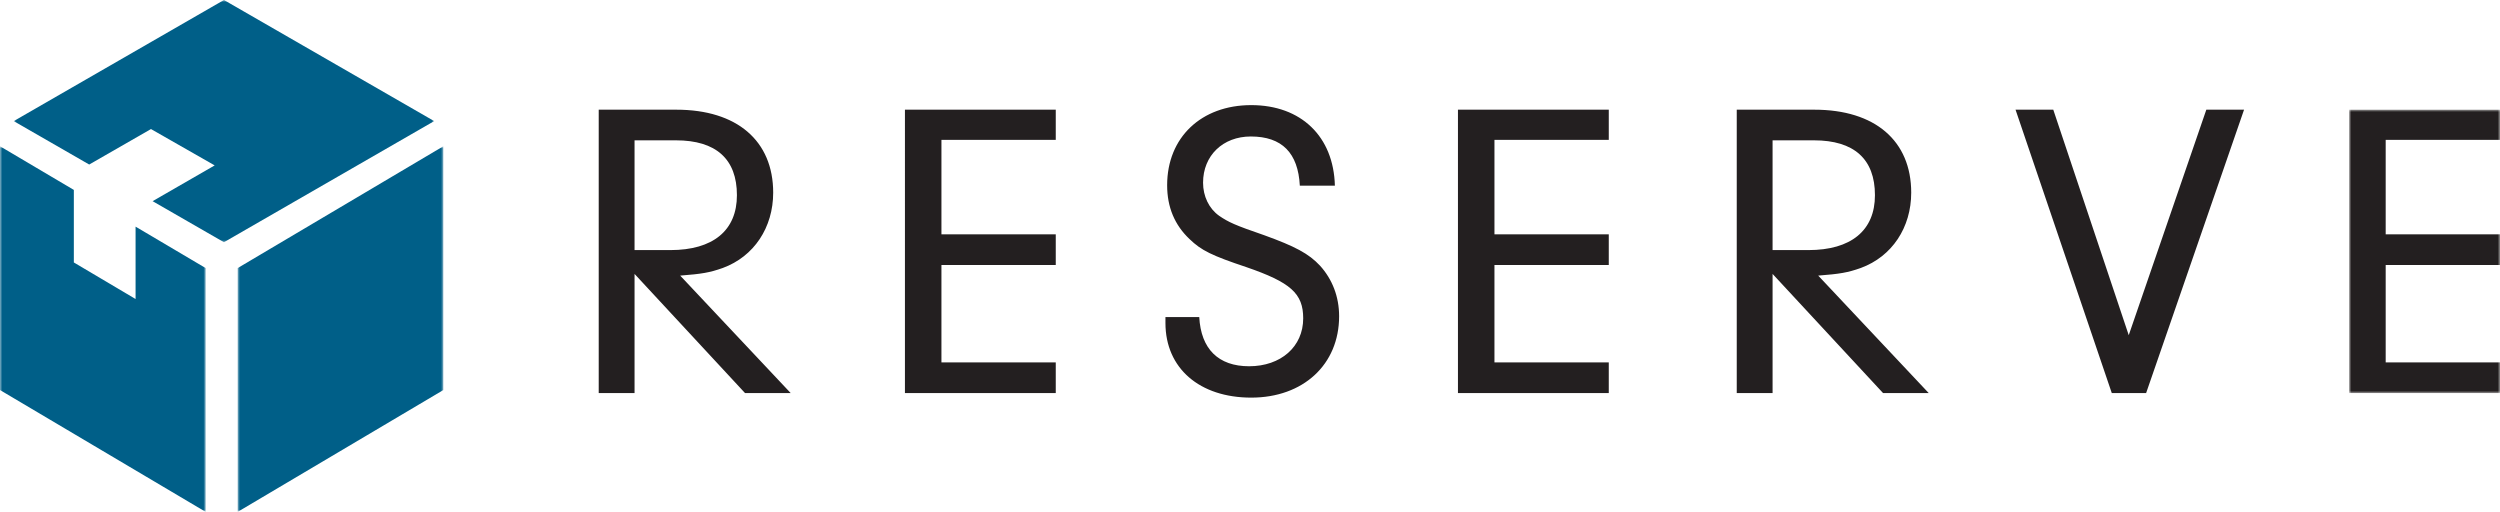
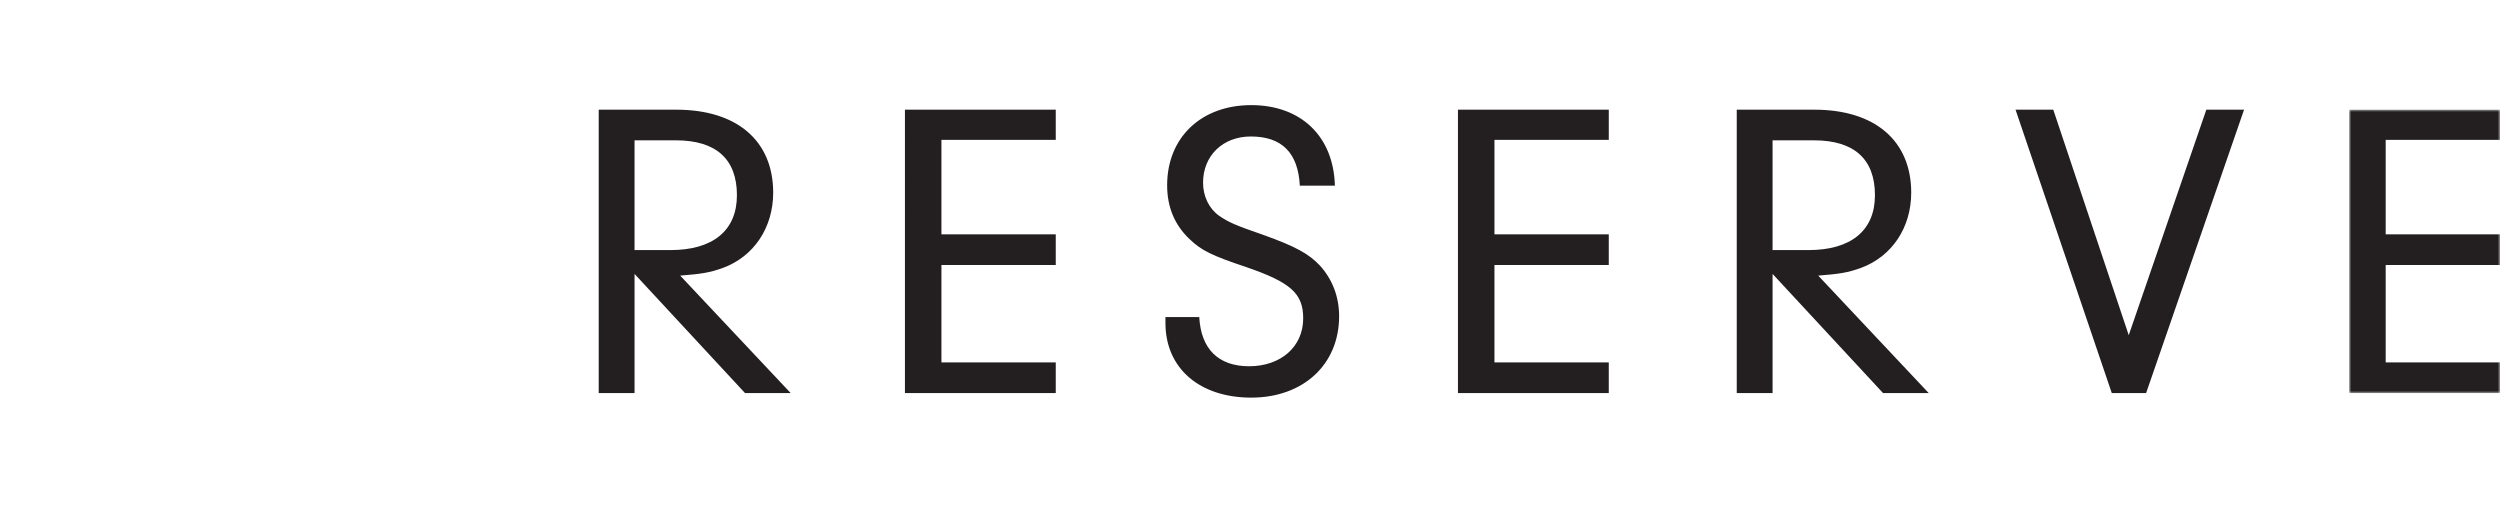
<svg xmlns="http://www.w3.org/2000/svg" xmlns:xlink="http://www.w3.org/1999/xlink" width="547" height="112">
  <defs>
    <path id="a" d="M0 0h33v62H0z" />
    <path id="c" d="M0 0h45v80H0z" />
-     <path id="e" d="M0 0h92v53H0z" />
-     <path id="g" d="M0 0h45v80H0z" />
+     <path id="g" d="M0 0h45H0z" />
  </defs>
  <g fill="none" fill-rule="evenodd">
    <path d="M146.679 54.72c9.331 0 14.56-4.282 14.56-12.01 0-7.914-4.572-12.006-13.347-12.006h-9.053V54.72h7.84zM138.839 86H131V24h16.987c13.253 0 21.187 6.796 21.187 18.153 0 7.633-4.2 13.963-11.017 16.475-2.893 1.026-4.572 1.305-9.332 1.675L173 86h-9.989L138.84 59.933V86zM205.987 51.277H231v6.702h-25.013v21.317H231V86h-33V24h33v6.61h-25.013zM262.397 69.377c.371 6.957 4.161 10.76 10.908 10.76 6.935 0 11.835-4.267 11.835-10.48 0-5.472-2.774-7.885-12.48-11.224-7.489-2.505-9.8-3.62-12.389-6.122-3.236-3.06-4.9-6.957-4.9-11.78C255.371 30.05 262.86 23 273.767 23c10.914 0 18.031 6.863 18.305 17.623h-7.67c-.372-7.14-3.882-10.76-10.726-10.76-6.102 0-10.445 4.175-10.445 10.11 0 2.97 1.293 5.658 3.51 7.236 2.035 1.392 3.425 2.042 9.895 4.266 6.655 2.411 9.709 3.989 12.203 6.677 2.68 2.97 4.161 6.772 4.161 11.041C293 79.764 285.14 87 273.767 87 262.49 87 255 80.6 255 70.676v-1.3h7.397zM326.987 51.277H352v6.702h-25.013v21.317H352V86h-33V24h33v6.61h-25.013zM395.679 54.72c9.331 0 14.56-4.282 14.56-12.01 0-7.914-4.572-12.006-13.347-12.006h-9.053V54.72h7.84zM387.839 86H380V24h16.987c13.253 0 21.187 6.796 21.187 18.153 0 7.633-4.2 13.963-11.017 16.475-2.893 1.026-4.572 1.305-9.332 1.675L422 86h-9.989L387.84 59.933V86zM482.744 24H491l-21.429 62h-7.514L441 24h8.256l16.512 49.338z" fill="#231F20" />
    <g transform="translate(514 24)">
      <mask id="b" fill="#fff">
        <use xlink:href="#a" />
      </mask>
      <path fill="#231F20" mask="url(#b)" d="M7.988 27.277h25.014v6.702H7.988v21.317h25.014V62H0V0h33.002v6.61H7.988z" />
    </g>
    <g transform="translate(0 32)">
      <mask id="d" fill="#fff">
        <use xlink:href="#c" />
      </mask>
-       <path fill="#005F88" mask="url(#d)" d="M45 26.656V80L0 53.343V0l16.156 9.553v15.872l13.508 8V17.588z" />
    </g>
    <g transform="translate(3)">
      <mask id="f" fill="#fff">
        <use xlink:href="#e" />
      </mask>
      <path fill="#005F88" mask="url(#f)" d="M92 26.498 46.001 53 30.39 44.015l13.58-7.825-13.936-7.954-13.518 7.762L0 26.498 46.001 0z" />
    </g>
    <g transform="translate(52 32)">
      <mask id="h" fill="#fff">
        <use xlink:href="#g" />
      </mask>
      <path fill="#005F88" mask="url(#h)" d="M45 0v53.343L0 80V26.656z" />
    </g>
  </g>
</svg>